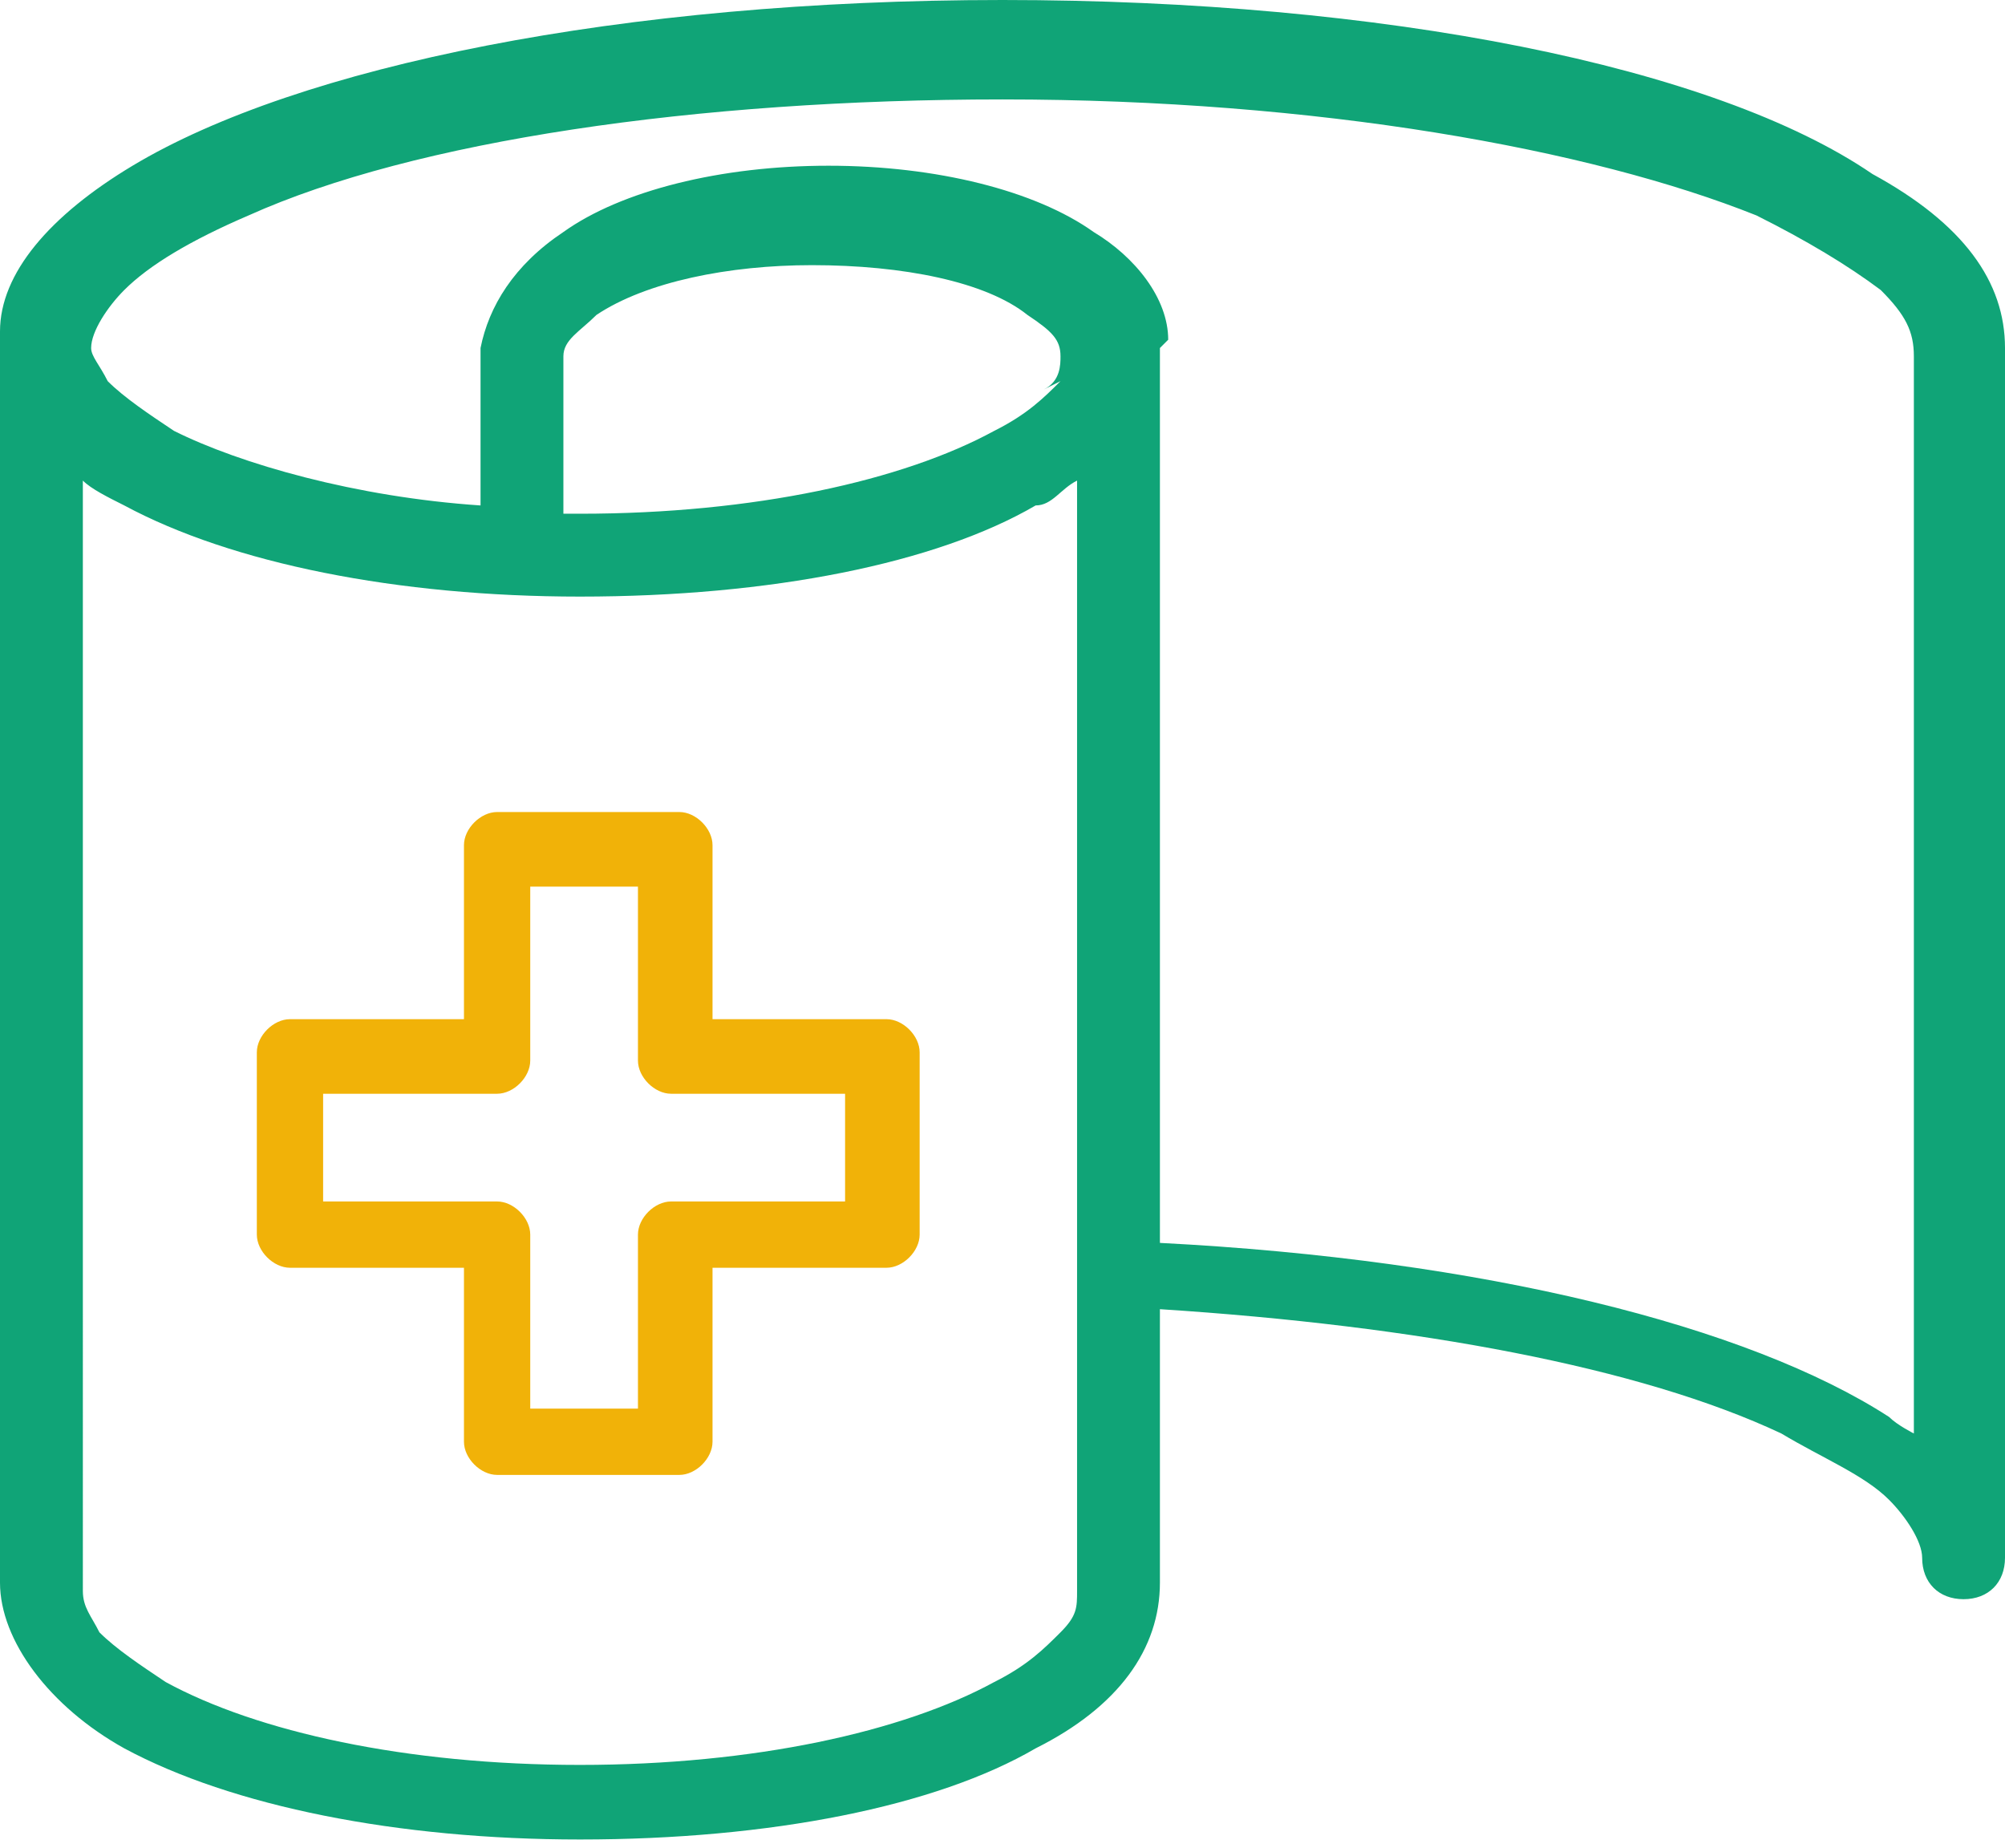
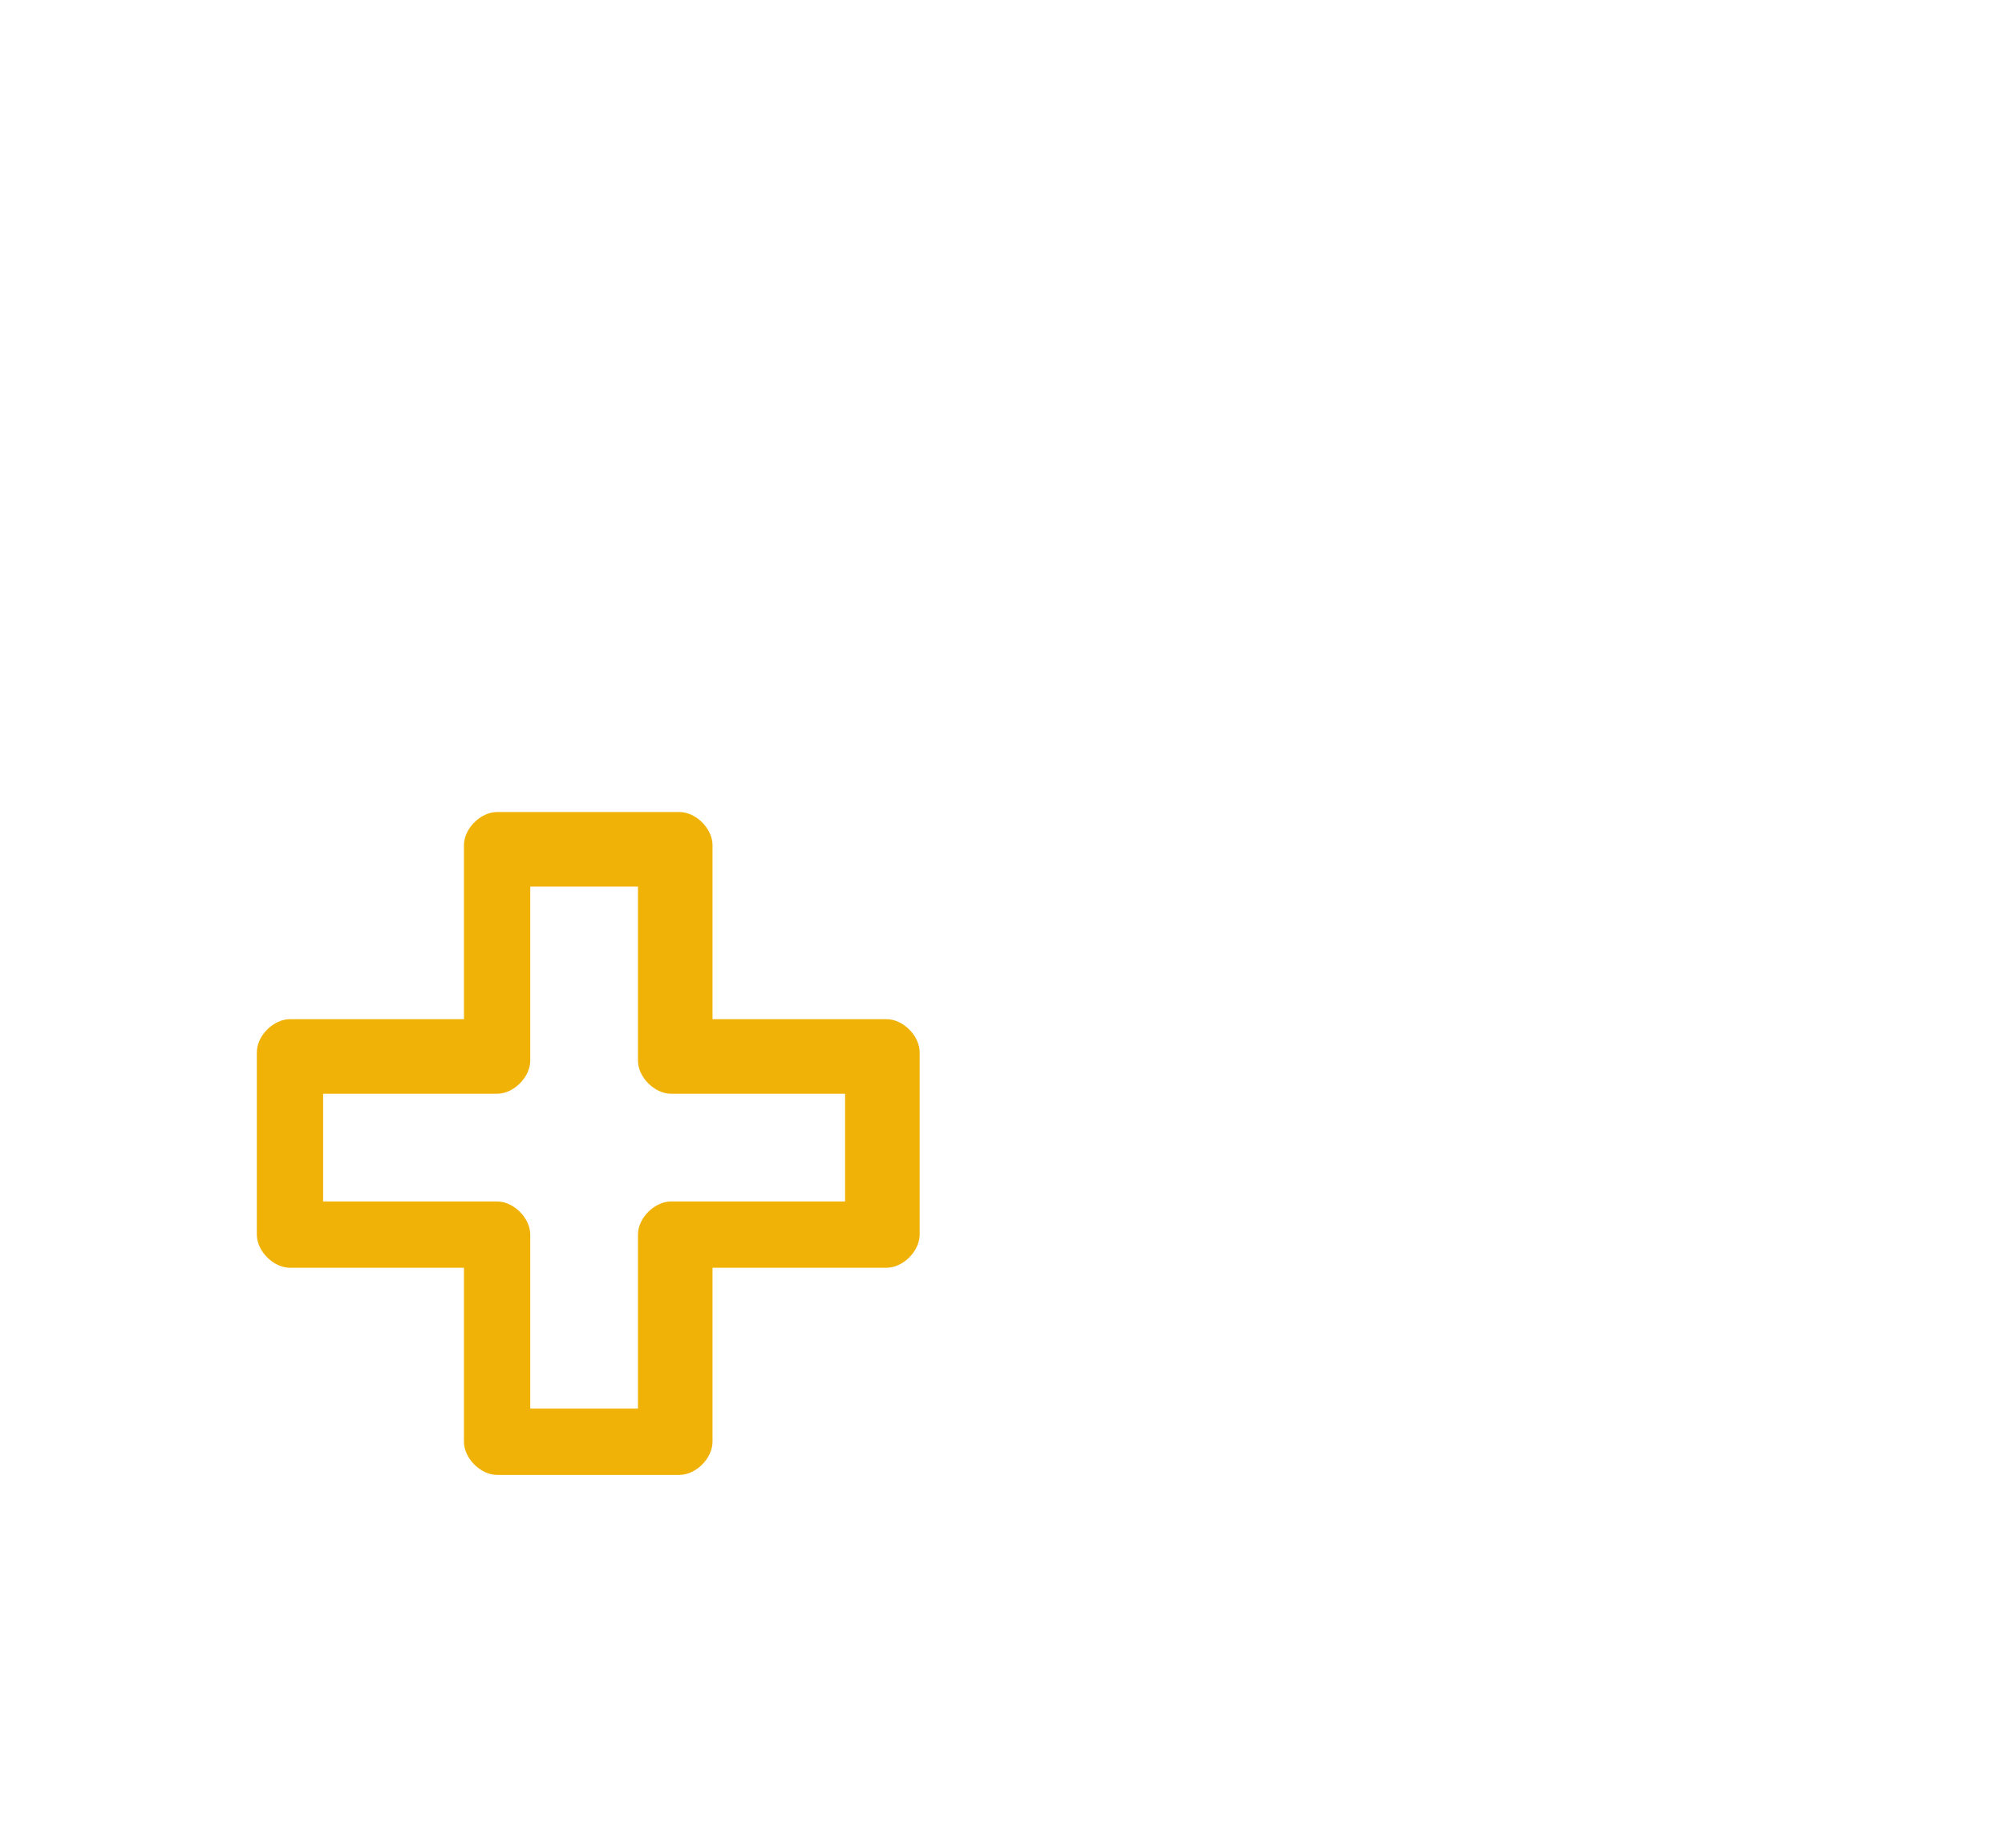
<svg xmlns="http://www.w3.org/2000/svg" id="_レイヤー_1" data-name="レイヤー_1" version="1.1" viewBox="0 0 24.2 22.3">
  <defs>
    <style>
      .st0 {
        fill: #10a477;
      }

      .st1 {
        fill: #f1b208;
        fill-rule: evenodd;
      }
    </style>
  </defs>
-   <path class="st0" d="M24.2,4.2c0-.8-.5-1.5-1.6-2.1C20.7.8,16.7,0,12.1,0,7.5,0,3.6.8,1.6,2,.6,2.6,0,3.3,0,4h0s0,0,0,0h0s0,0,0,0h0s0,0,0,0h0s0,0,0,0h0s0,0,0,0h0v15.1c0,.7.6,1.5,1.5,2,1.3.7,3.3,1.1,5.5,1.1,2.3,0,4.3-.4,5.5-1.1,1-.5,1.5-1.2,1.5-2h0s0-3.3,0-3.3c3.1.2,5.8.7,7.5,1.5.5.3,1,.5,1.3.8.2.2.4.5.4.7,0,.3.2.5.5.5.3,0,.5-.2.5-.5h0s0,0,0,0V4.2ZM14.1,4.1h0s0,0,0,0c0-.5-.4-1-.9-1.3-.7-.5-1.9-.8-3.2-.8-1.3,0-2.5.3-3.2.8-.6.4-.9.9-1,1.4h0s0,0,0,0h0s0,1.9,0,1.9c-1.5-.1-2.9-.5-3.7-.9-.3-.2-.6-.4-.8-.6-.1-.2-.2-.3-.2-.4,0-.2.2-.5.4-.7.3-.3.8-.6,1.5-.9,2-.9,5.4-1.4,9.1-1.4,3.8,0,7.1.6,9.1,1.4.6.3,1.1.6,1.5.9.3.3.4.5.4.8v13c0,0-.2-.1-.3-.2-1.7-1.1-4.9-1.9-8.8-2.1V4.2s0,0,0,0ZM12.8,4.6c-.2.2-.4.4-.8.6-1.1.6-2.9,1-5,1,0,0-.1,0-.2,0v-1.9s0,0,0,0h0c0-.2.2-.3.4-.5.6-.4,1.6-.6,2.6-.6,1.1,0,2.1.2,2.6.6.3.2.4.3.4.5,0,.1,0,.3-.2.4ZM13,15.3h0s0,3.9,0,3.9c0,.2,0,.3-.2.5-.2.2-.4.4-.8.6-1.1.6-2.9,1-5,1-2.1,0-3.9-.4-5-1-.3-.2-.6-.4-.8-.6-.1-.2-.2-.3-.2-.5V5.8c.1.1.3.2.5.3,1.3.7,3.3,1.1,5.5,1.1,2.3,0,4.3-.4,5.5-1.1.2,0,.3-.2.5-.3v9.5s0,0,0,0h-.1Z" />
  <path class="st1" d="M10.7,12.3h-2.1v-2.1c0-.2-.2-.4-.4-.4h-2.2c-.2,0-.4.2-.4.4v2.1h-2.1c-.2,0-.4.2-.4.4v2.2c0,.2.2.4.4.4h2.1v2.1c0,.2.2.4.4.4h2.2c.2,0,.4-.2.4-.4v-2.1h2.1c.2,0,.4-.2.4-.4v-2.2c0-.2-.2-.4-.4-.4ZM10.2,14.5h-2.1c-.2,0-.4.2-.4.4v2.1h-1.3v-2.1c0-.2-.2-.4-.4-.4h-2.1v-1.3h2.1c.2,0,.4-.2.4-.4v-2.1h1.3v2.1c0,.2.2.4.4.4h2.1v1.3Z" />
</svg>